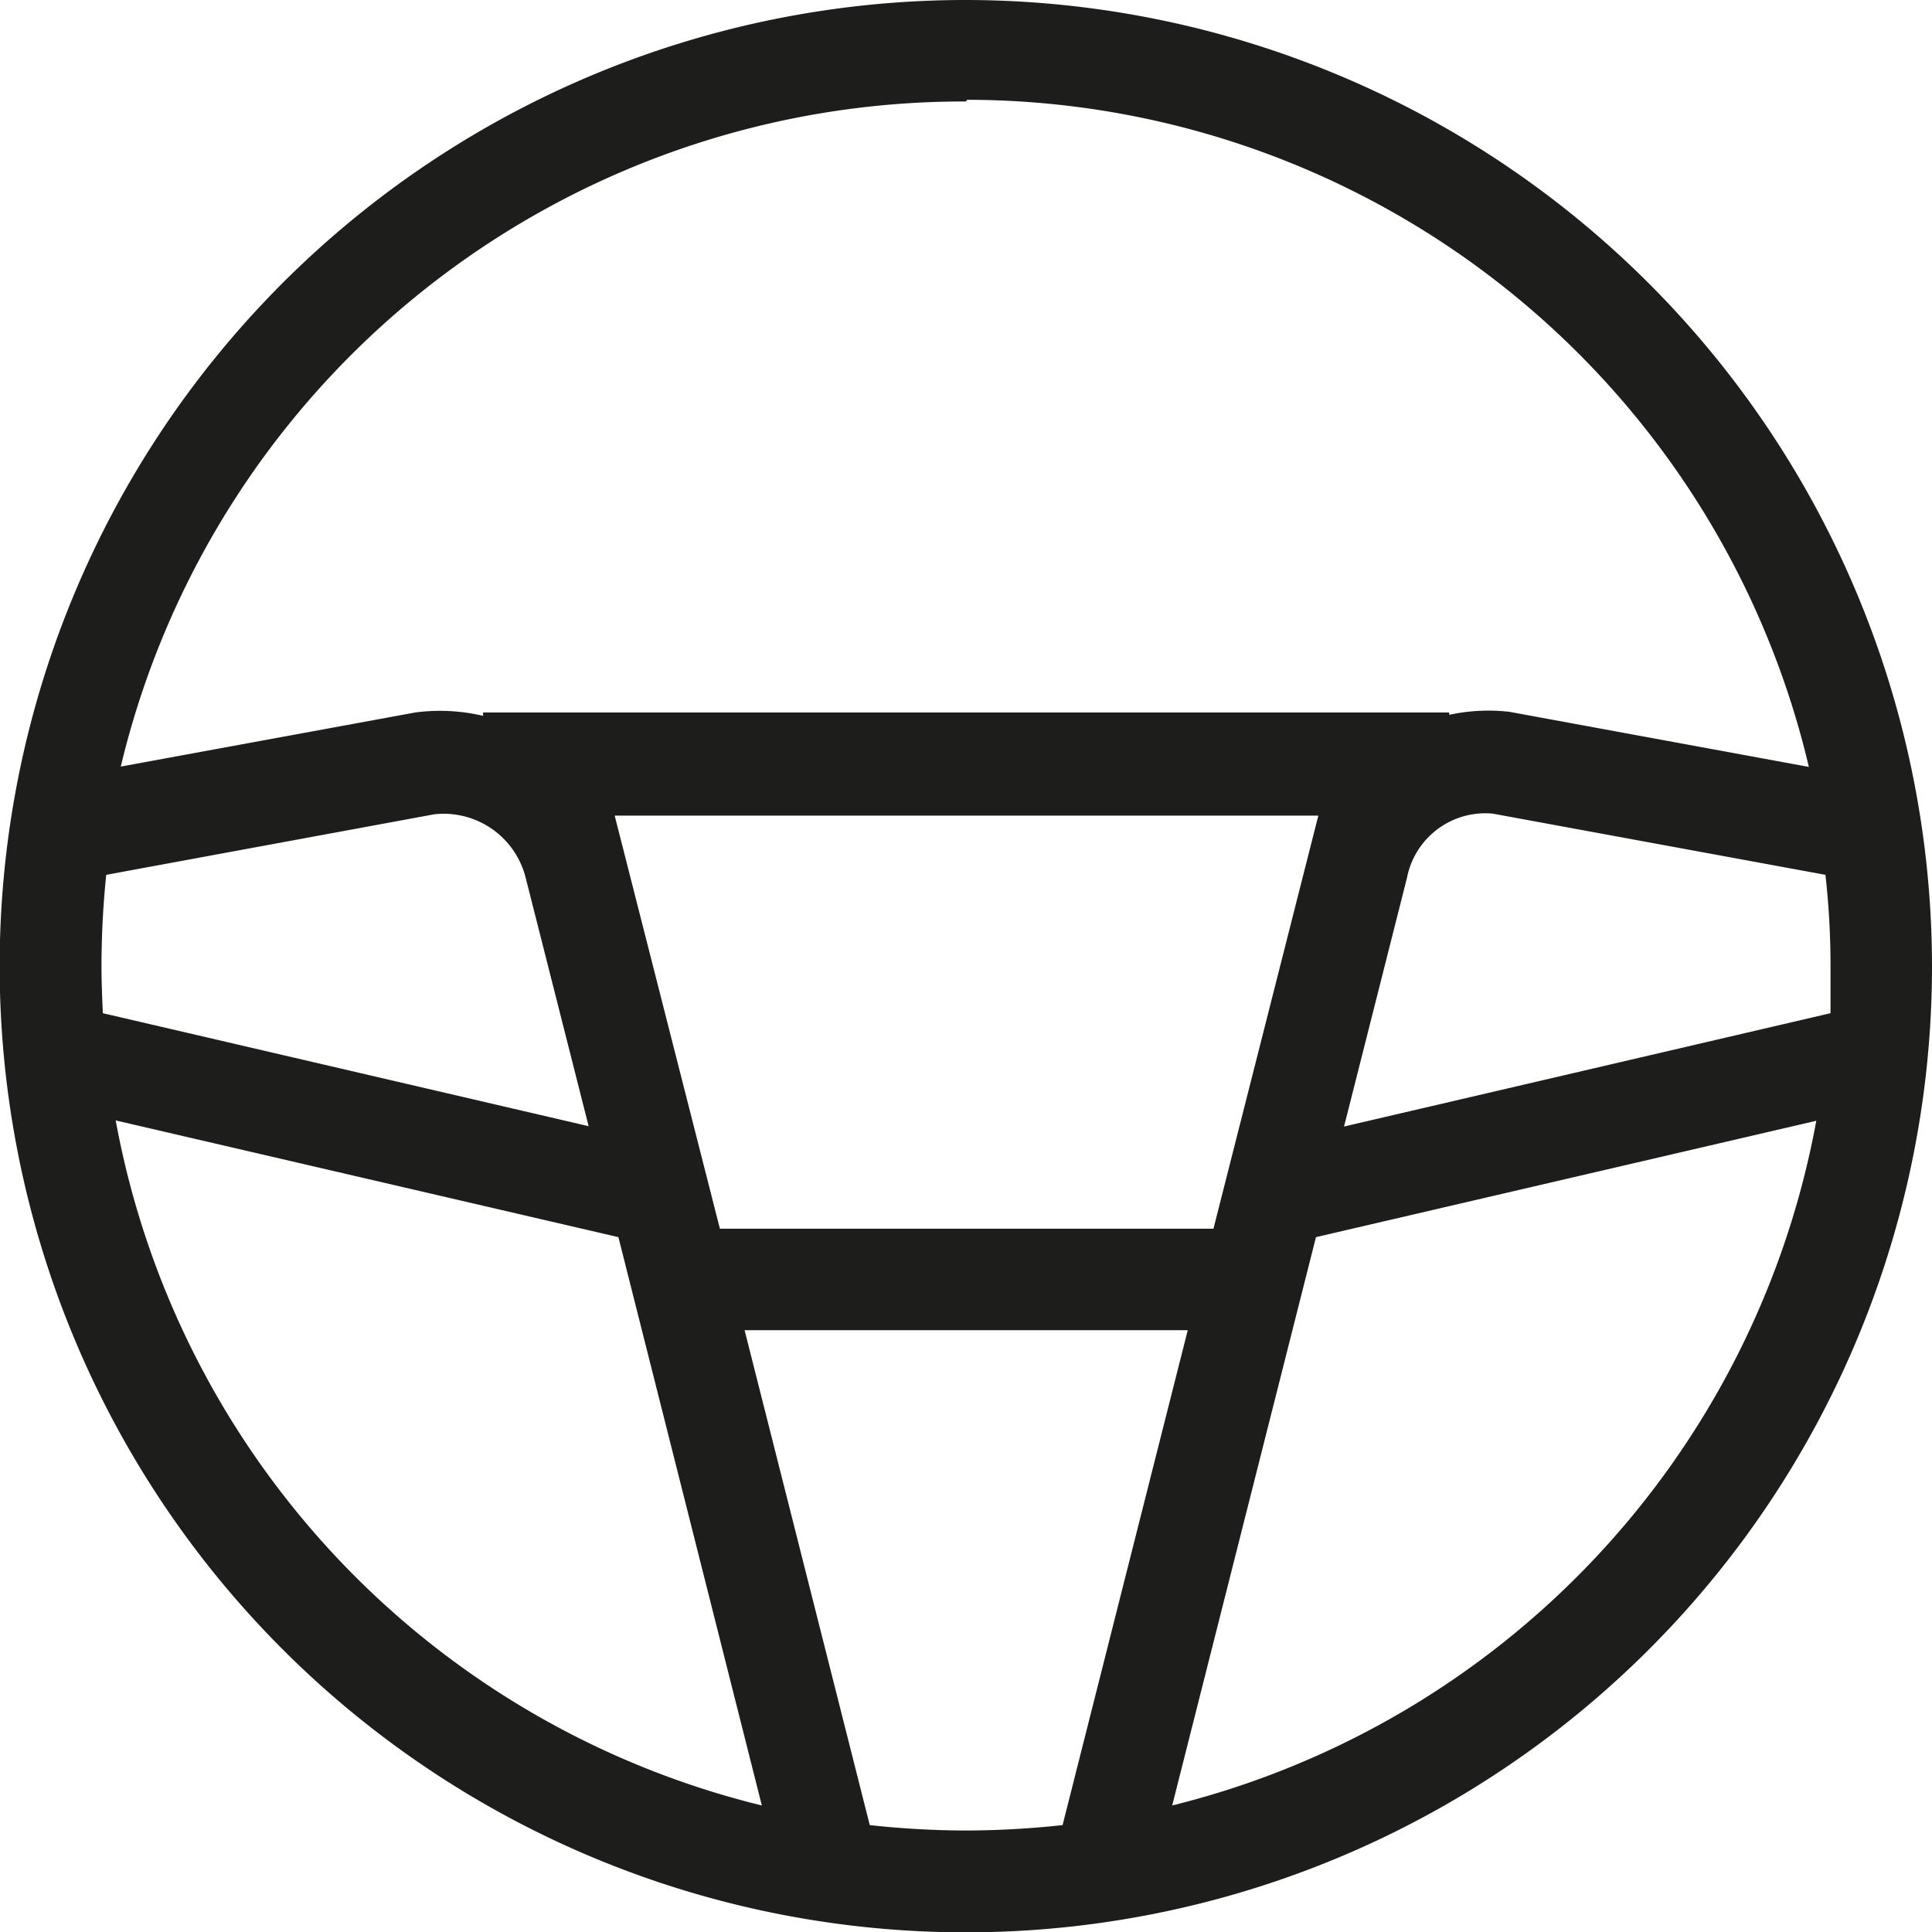
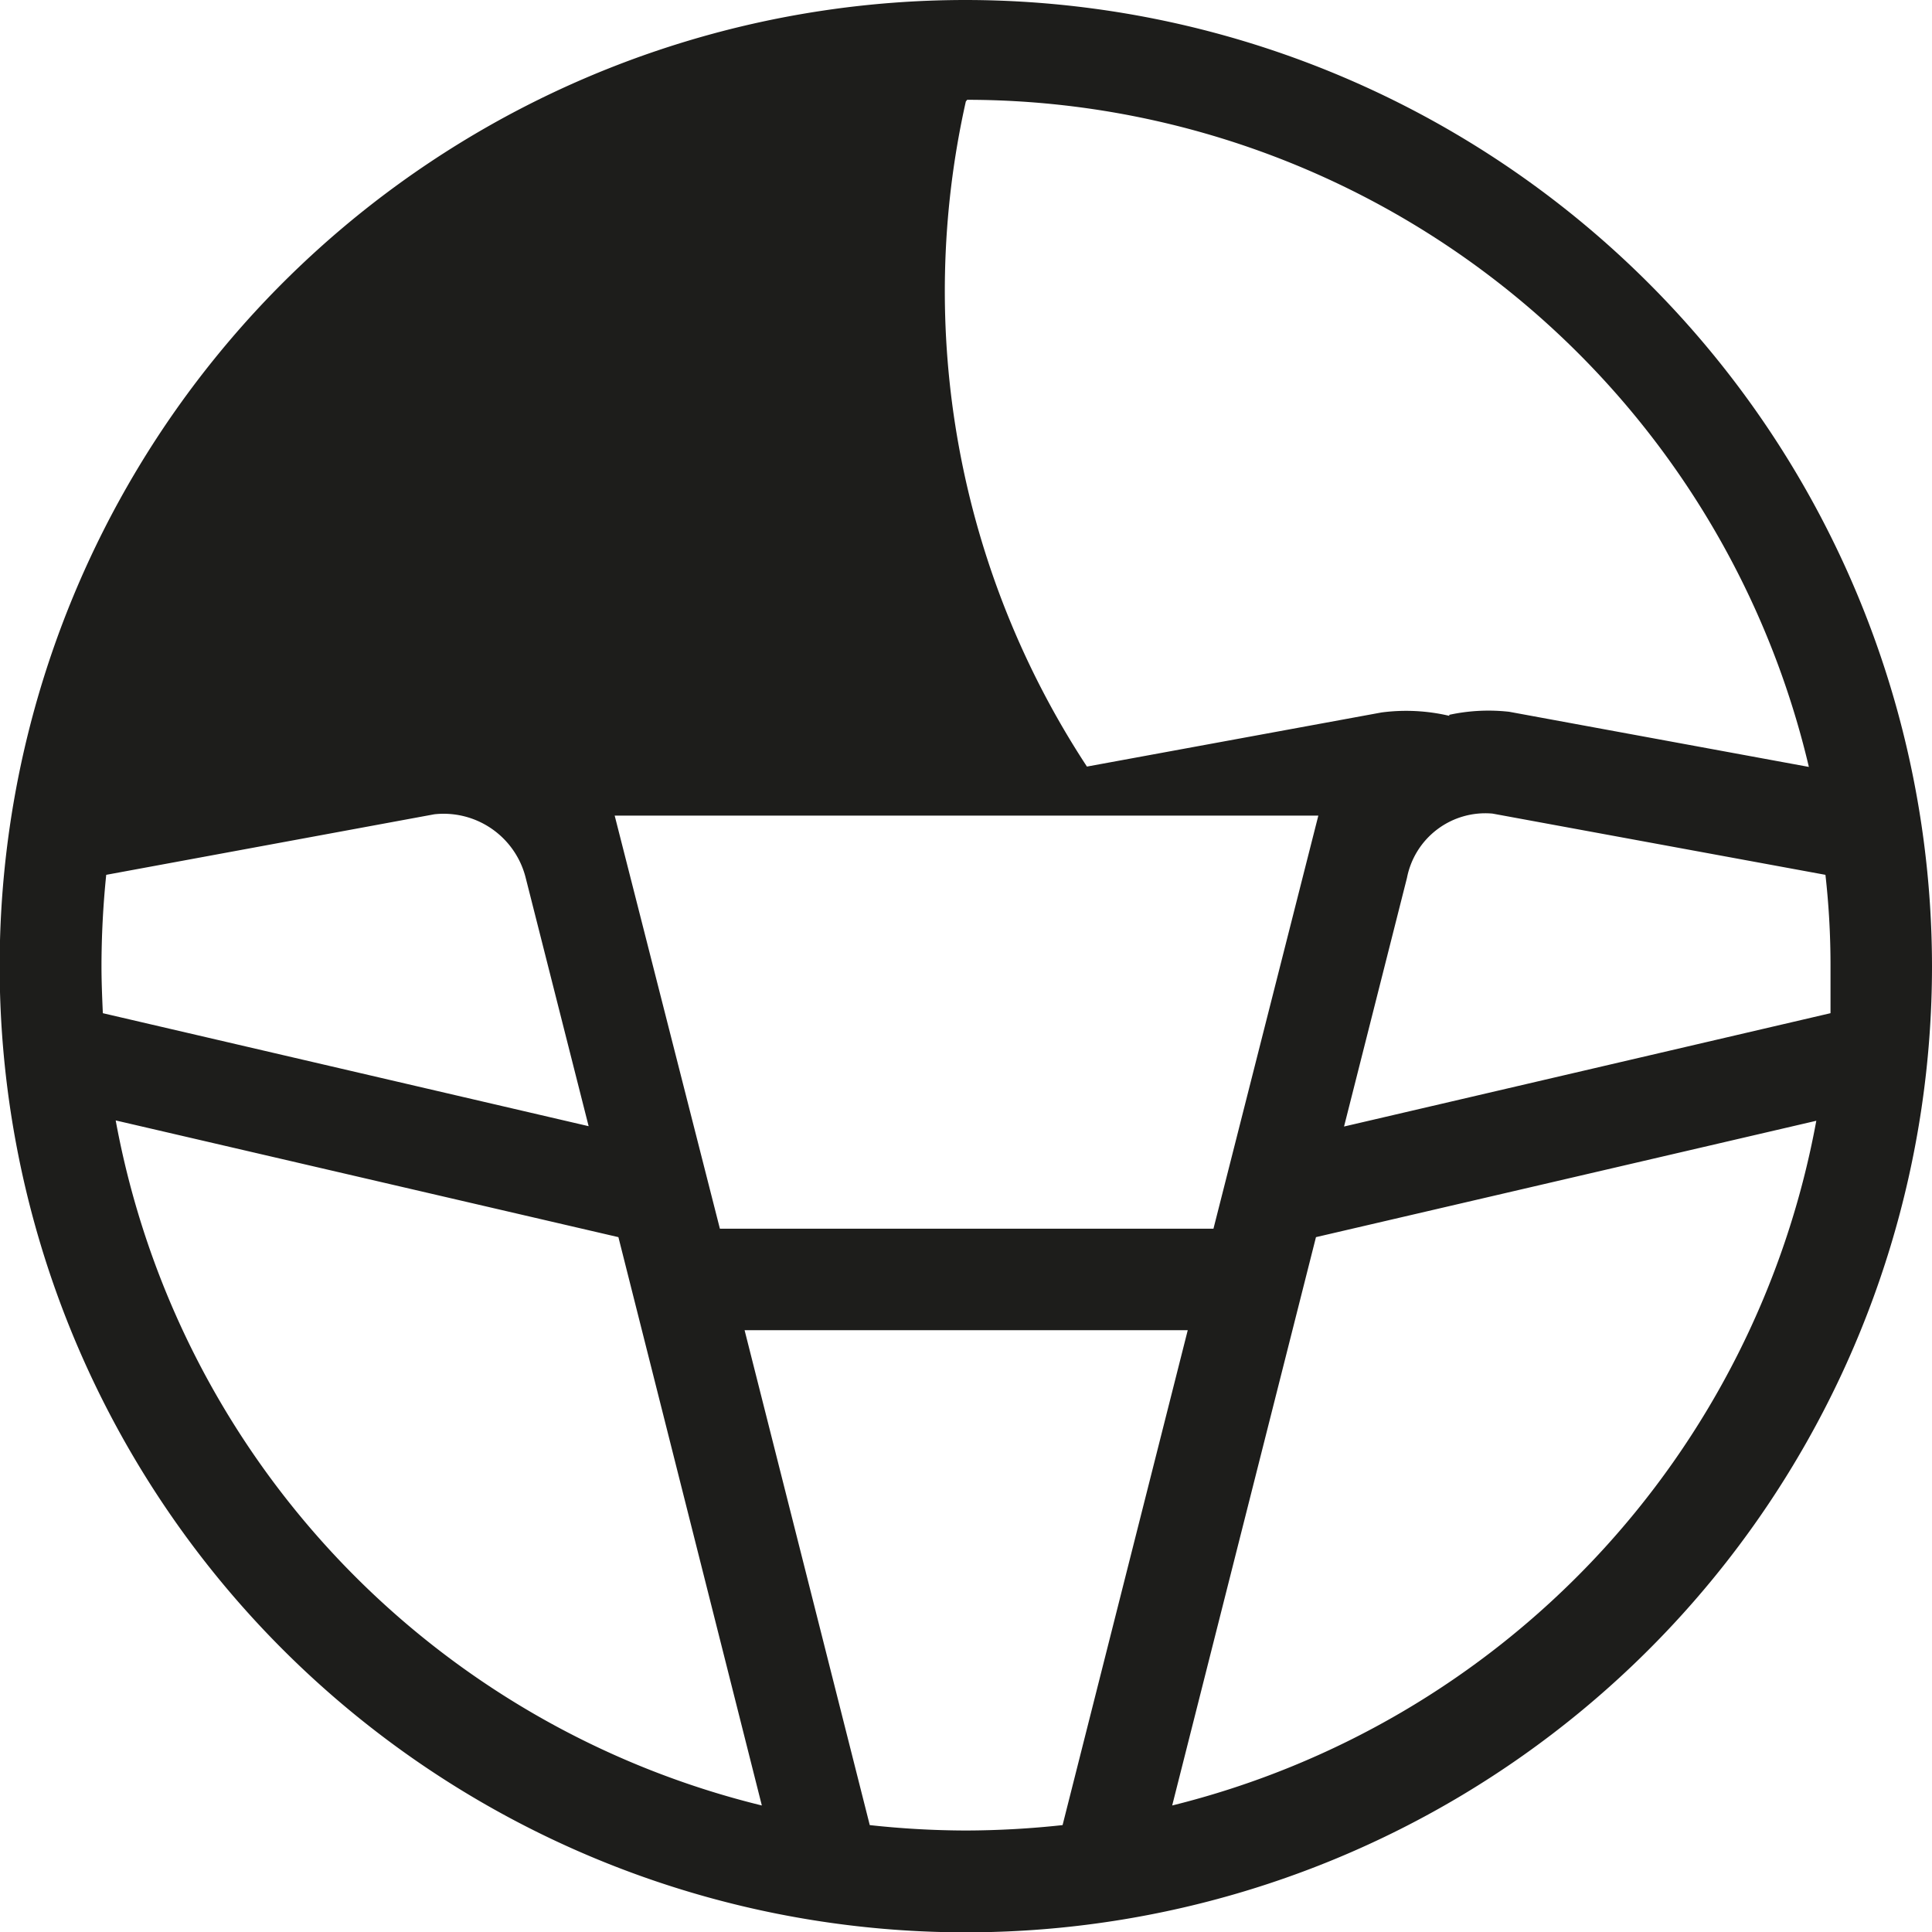
<svg xmlns="http://www.w3.org/2000/svg" id="Ebene_1" data-name="Ebene 1" viewBox="0 0 57.11 57.11">
  <defs>
    <style>.cls-1{fill:#1d1d1b;}</style>
  </defs>
-   <path class="cls-1" d="M82.27,49.05a28.56,28.56,0,1,0,28.56,28.56A28.59,28.59,0,0,0,82.27,49.05Zm7.32,36.32H75L71.89,73.16h20.8ZM56.72,77.61a26.82,26.82,0,0,1,.14-2.7l9.7-1.79A2.5,2.5,0,0,1,69.26,75l1.86,7.34L56.76,79C56.74,78.54,56.72,78.08,56.72,77.61ZM95.31,75a2.36,2.36,0,0,1,2.53-1.9l9.84,1.81a23.85,23.85,0,0,1,.15,2.69c0,.47,0,.94,0,1.4L93.45,82.35Zm-13-23a25.59,25.59,0,0,1,24.88,19.72l-8.86-1.63a5.49,5.49,0,0,0-1.77.09l0-.07H68l0,.1a5.58,5.58,0,0,0-2-.1l-8.71,1.6A25.61,25.61,0,0,1,82.27,52.05ZM57.14,82.17,72,85.62l4.24,16.8A25.61,25.61,0,0,1,57.14,82.17ZM79.43,103l-3.7-14.63h13.1L85.13,103a27,27,0,0,1-2.86.16A26.58,26.58,0,0,1,79.43,103Zm8.94-.58,4.25-16.8,14.79-3.44A25.62,25.62,0,0,1,88.37,102.42Z" transform="translate(-53.72 -49.05)" />
+   <path class="cls-1" d="M82.27,49.05a28.56,28.56,0,1,0,28.56,28.56A28.59,28.59,0,0,0,82.27,49.05Zm7.32,36.32H75L71.89,73.16h20.8ZM56.72,77.61a26.82,26.82,0,0,1,.14-2.7l9.7-1.79A2.5,2.5,0,0,1,69.26,75l1.86,7.34L56.76,79C56.74,78.54,56.72,78.08,56.72,77.61ZM95.31,75a2.36,2.36,0,0,1,2.53-1.9l9.84,1.81a23.85,23.85,0,0,1,.15,2.69c0,.47,0,.94,0,1.4L93.45,82.35Zm-13-23a25.59,25.59,0,0,1,24.88,19.72l-8.86-1.63a5.49,5.49,0,0,0-1.77.09l0-.07l0,.1a5.58,5.58,0,0,0-2-.1l-8.71,1.6A25.61,25.61,0,0,1,82.27,52.05ZM57.14,82.17,72,85.62l4.24,16.8A25.61,25.61,0,0,1,57.14,82.17ZM79.43,103l-3.7-14.63h13.1L85.13,103a27,27,0,0,1-2.86.16A26.58,26.58,0,0,1,79.43,103Zm8.94-.58,4.25-16.8,14.79-3.44A25.62,25.62,0,0,1,88.37,102.42Z" transform="translate(-53.72 -49.05)" />
</svg>